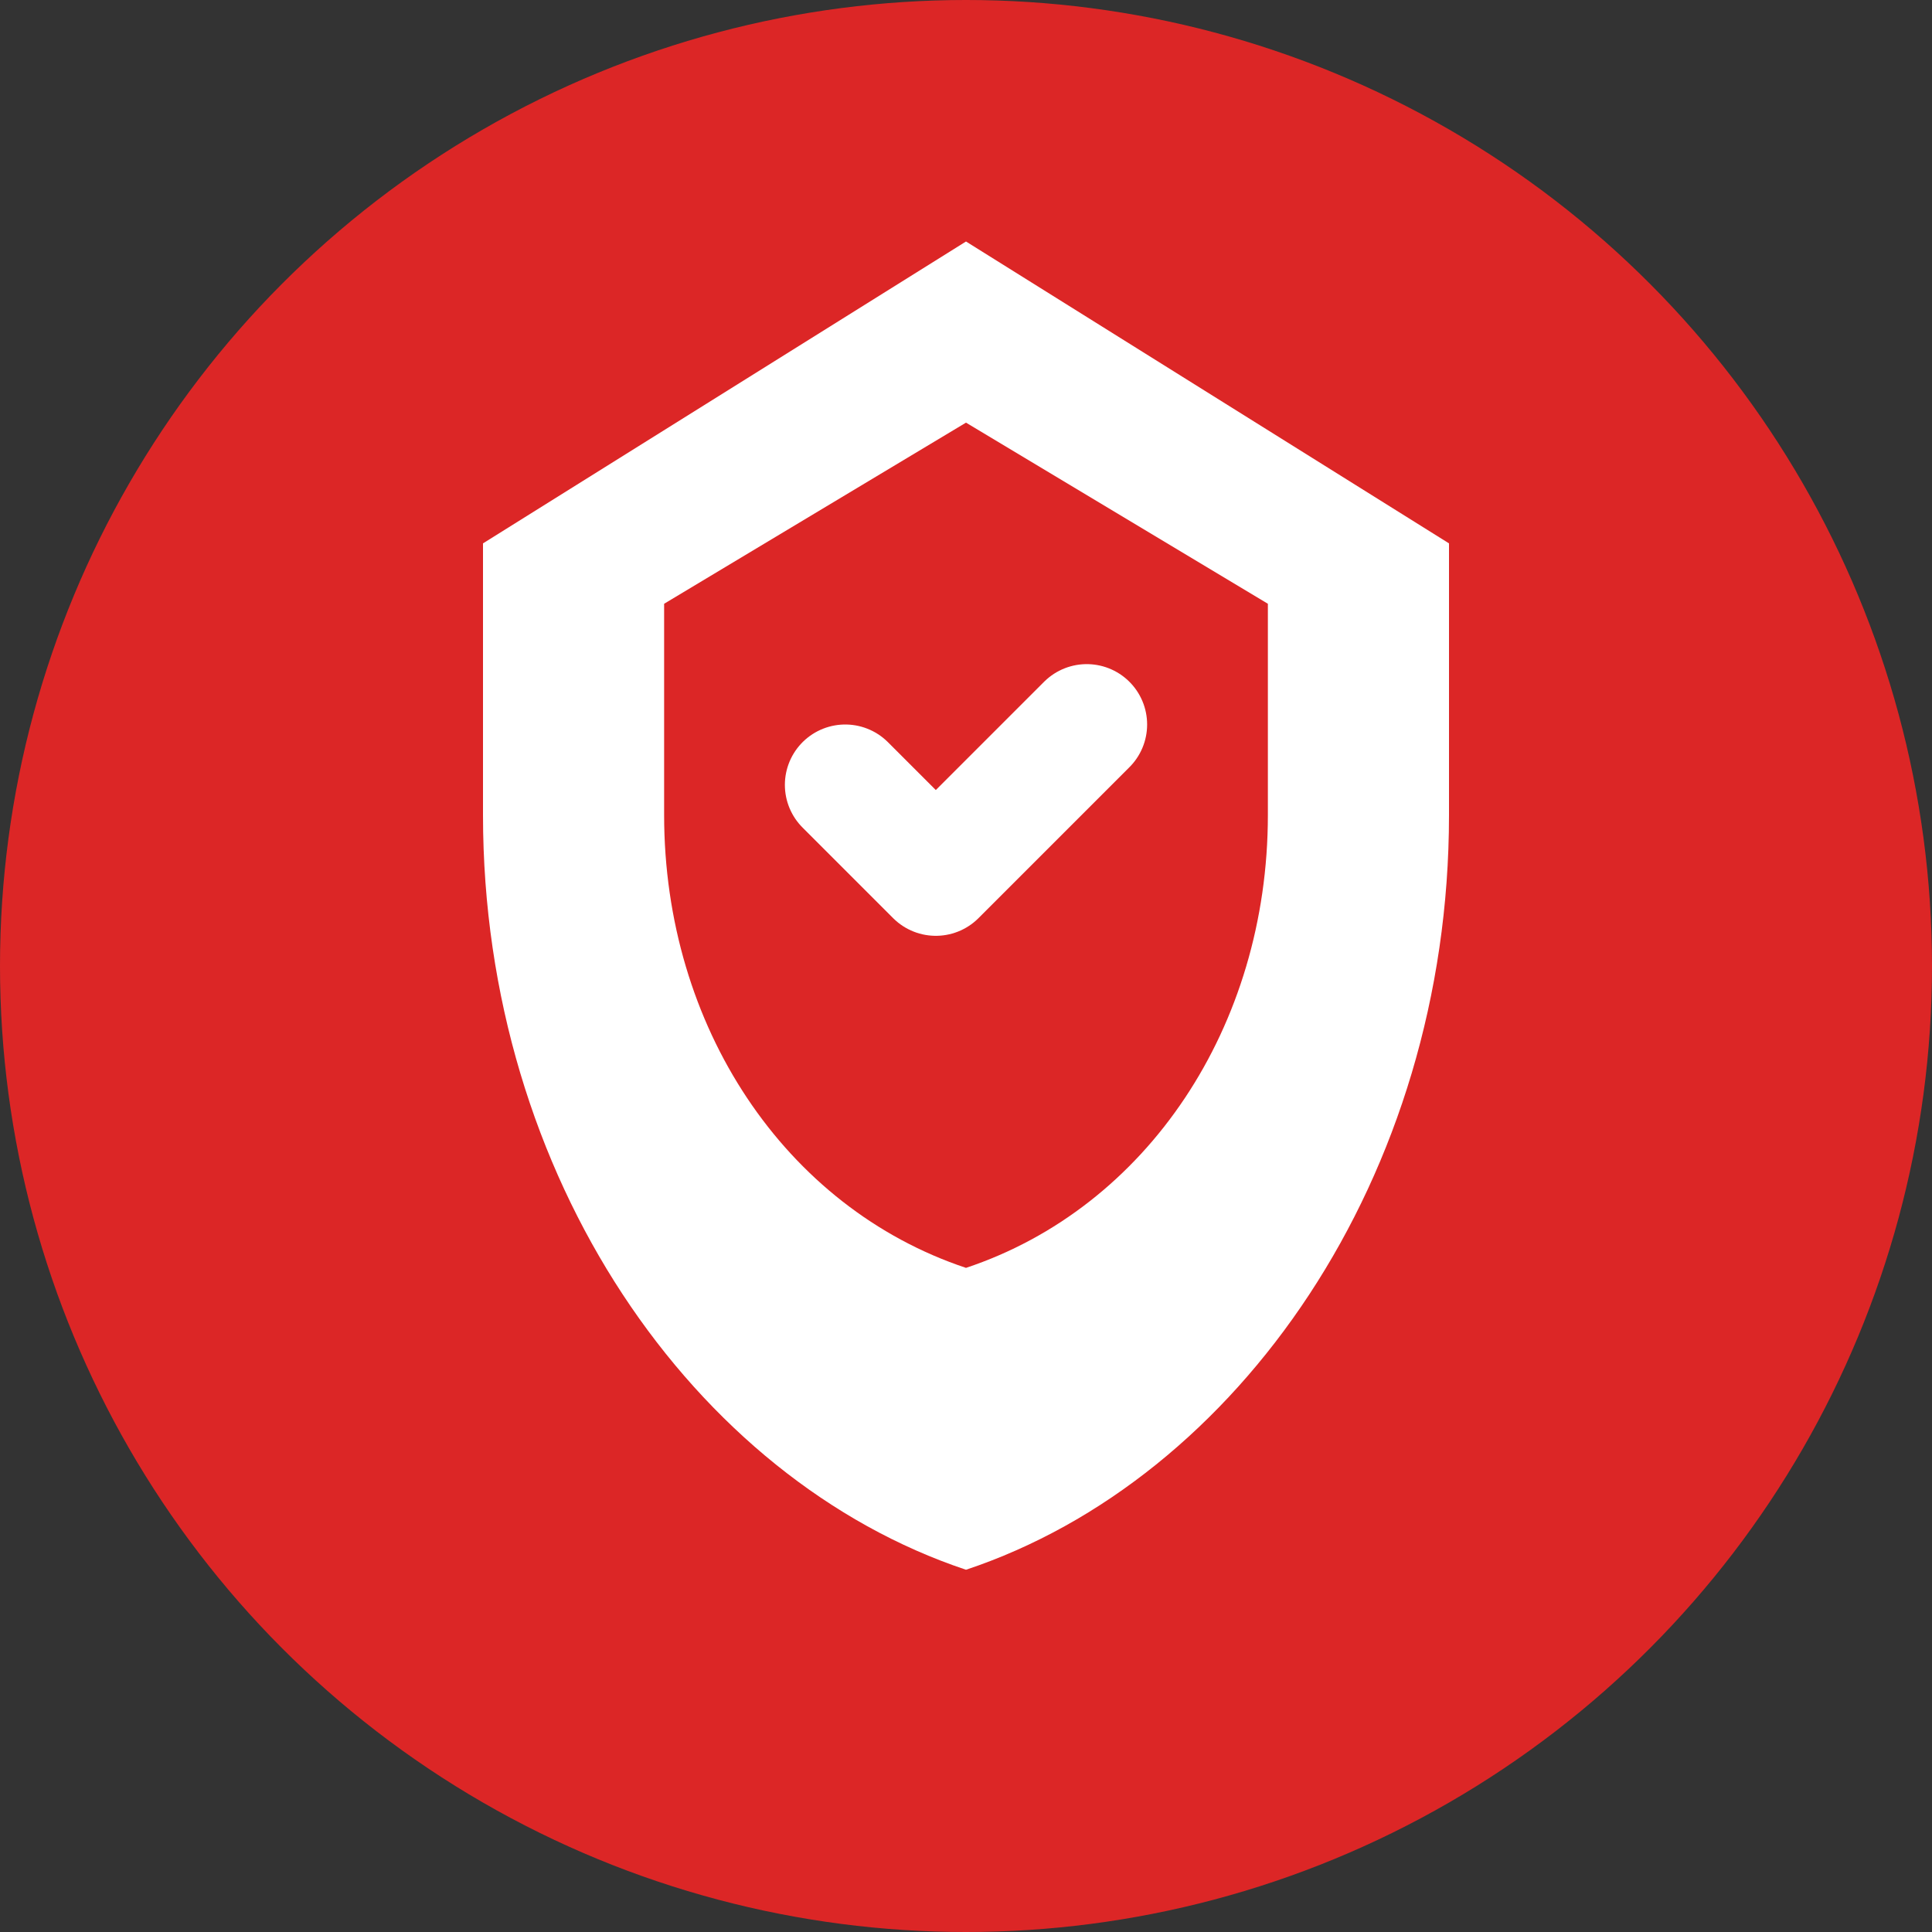
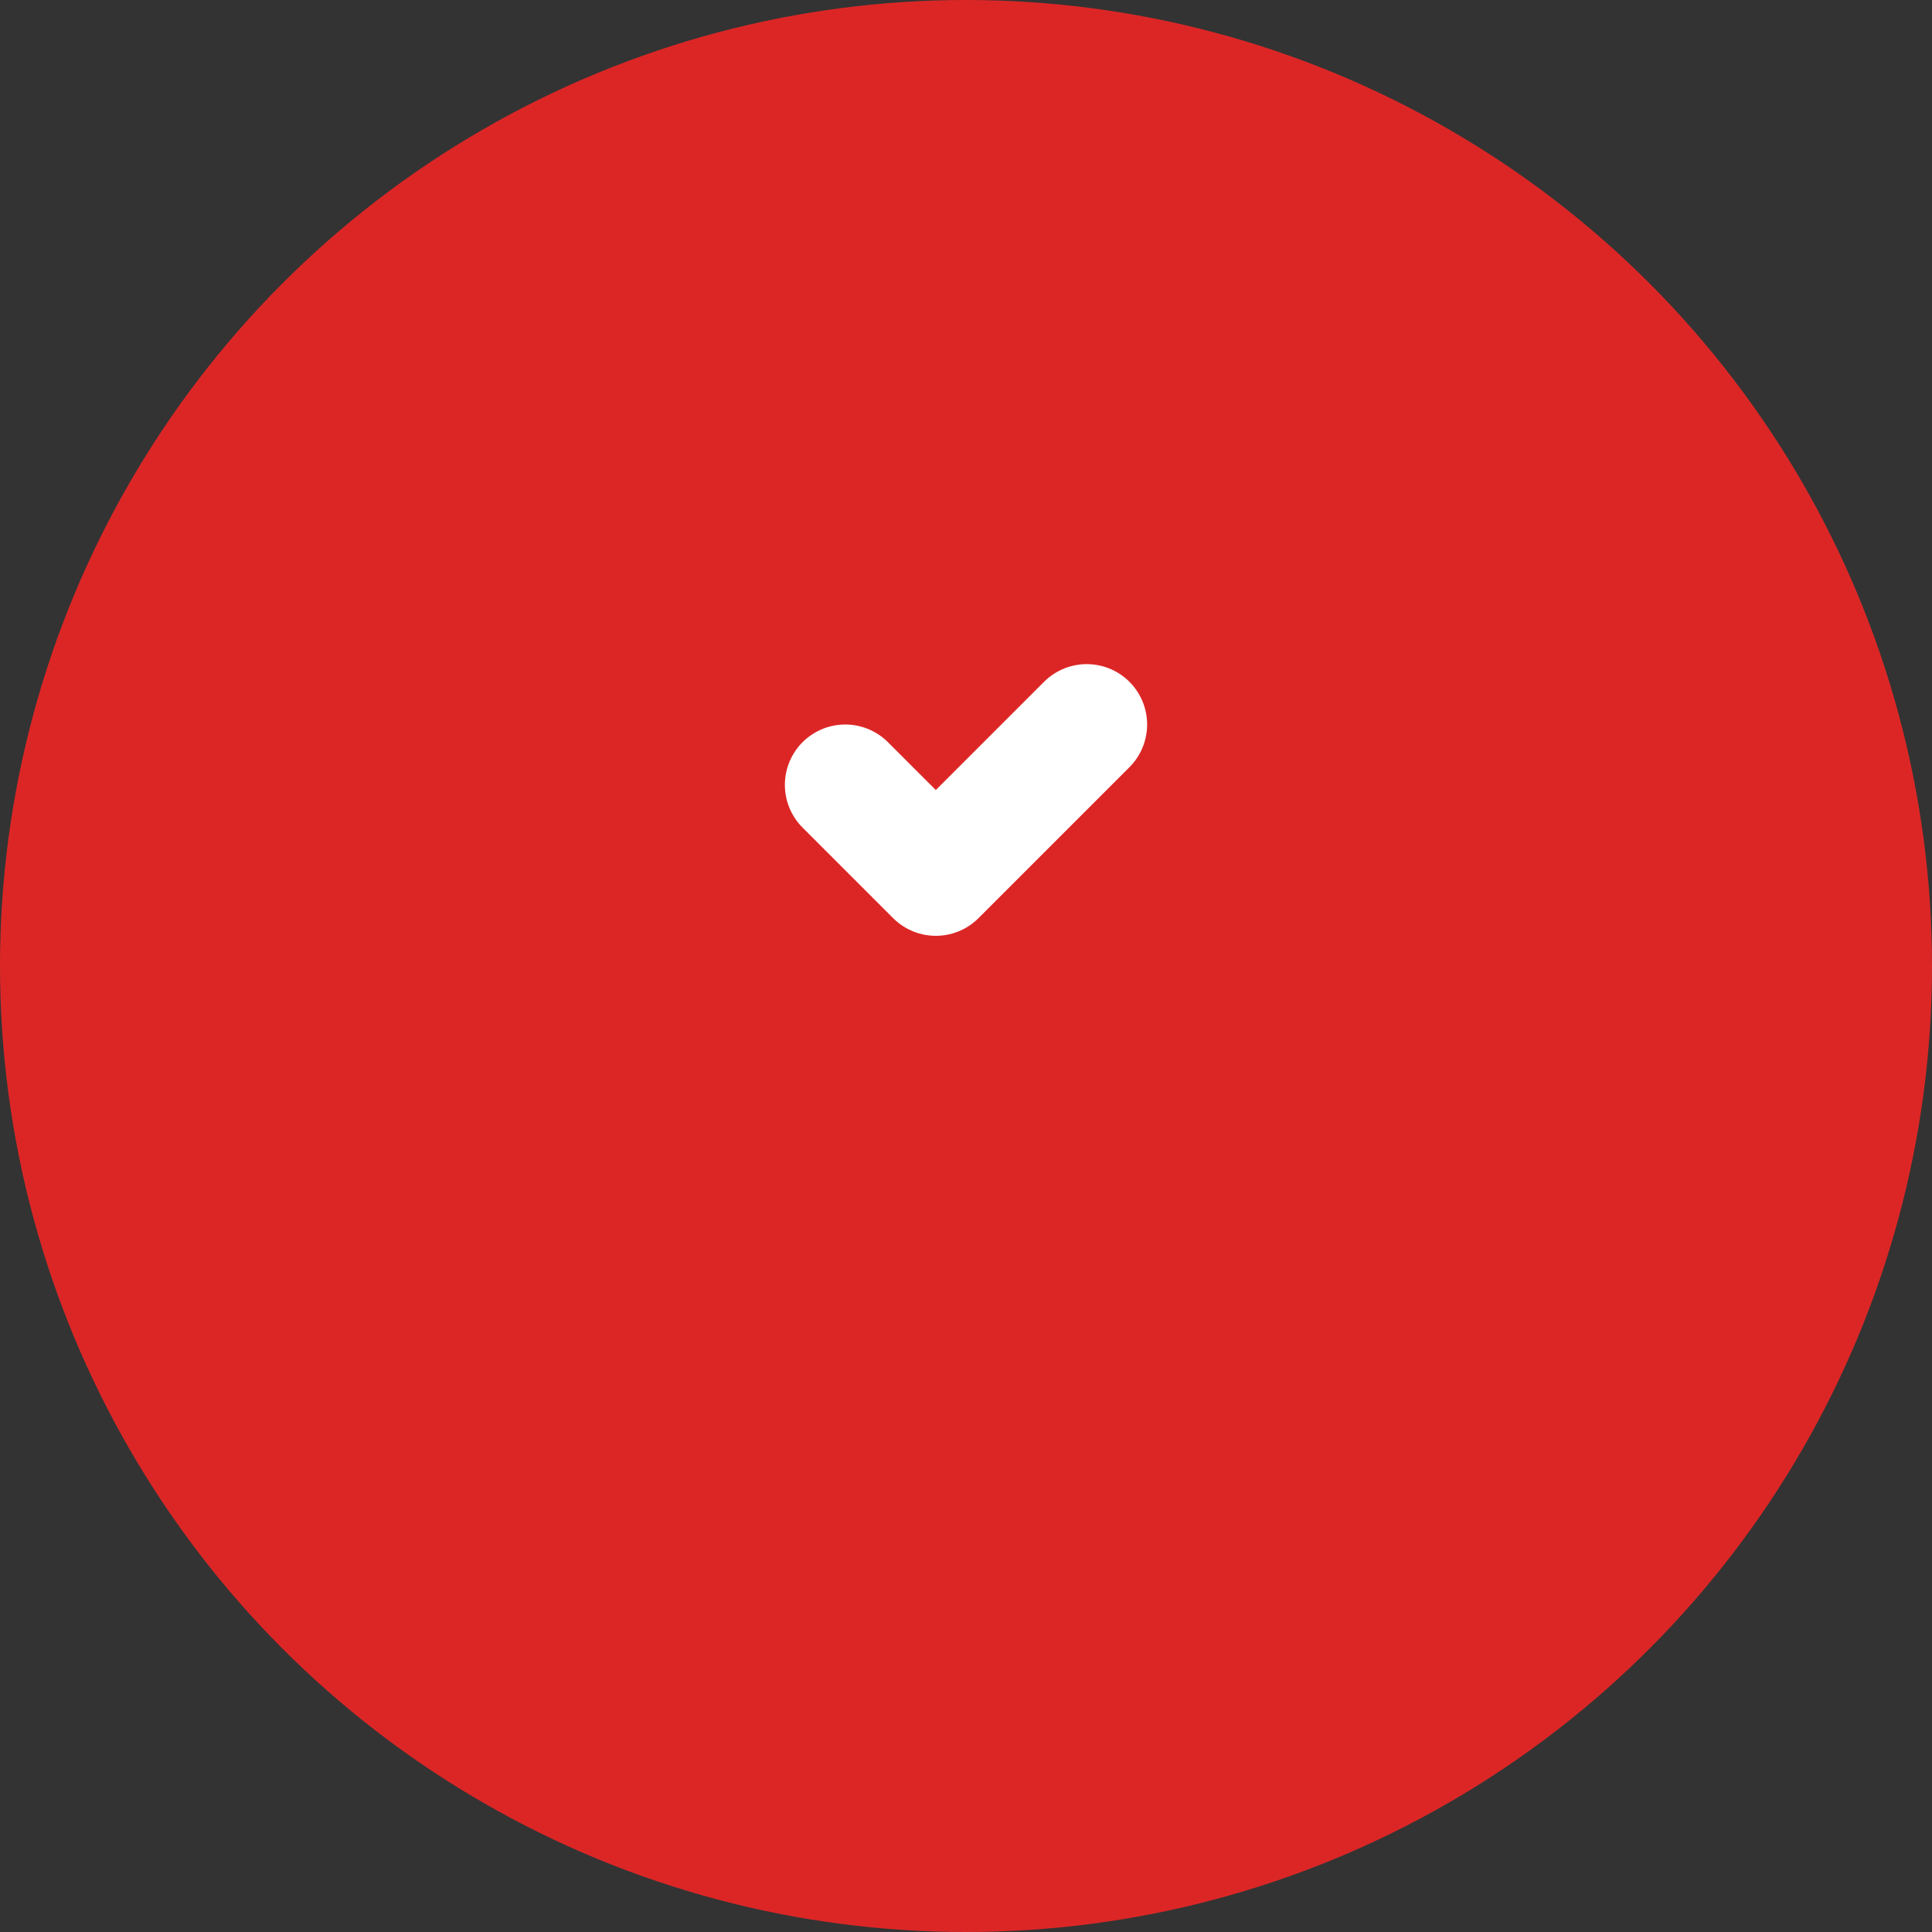
<svg xmlns="http://www.w3.org/2000/svg" viewBox="0 0 32 32">
  <rect x="0" y="0" width="32" height="32" fill="#333333" stroke="none" />
  <circle cx="16" cy="16" r="16" fill="#dc2626" />
-   <path d="M16 4L8 9V13.5C8 19.5 11.5 24.5 16 26C20.5 24.5 24 19.5 24 13.5V9L16 4Z" fill="white" />
-   <path d="M16 7L11 10V13.5C11 17 13 20 16 21C19 20 21 17 21 13.5V10L16 7Z" fill="#dc2626" />
+   <path d="M16 7L11 10V13.5C19 20 21 17 21 13.5V10L16 7Z" fill="#dc2626" />
  <path d="M14 13L15.5 14.5L18 12" stroke="white" stroke-width="2" stroke-linecap="round" stroke-linejoin="round" fill="none" />
</svg>